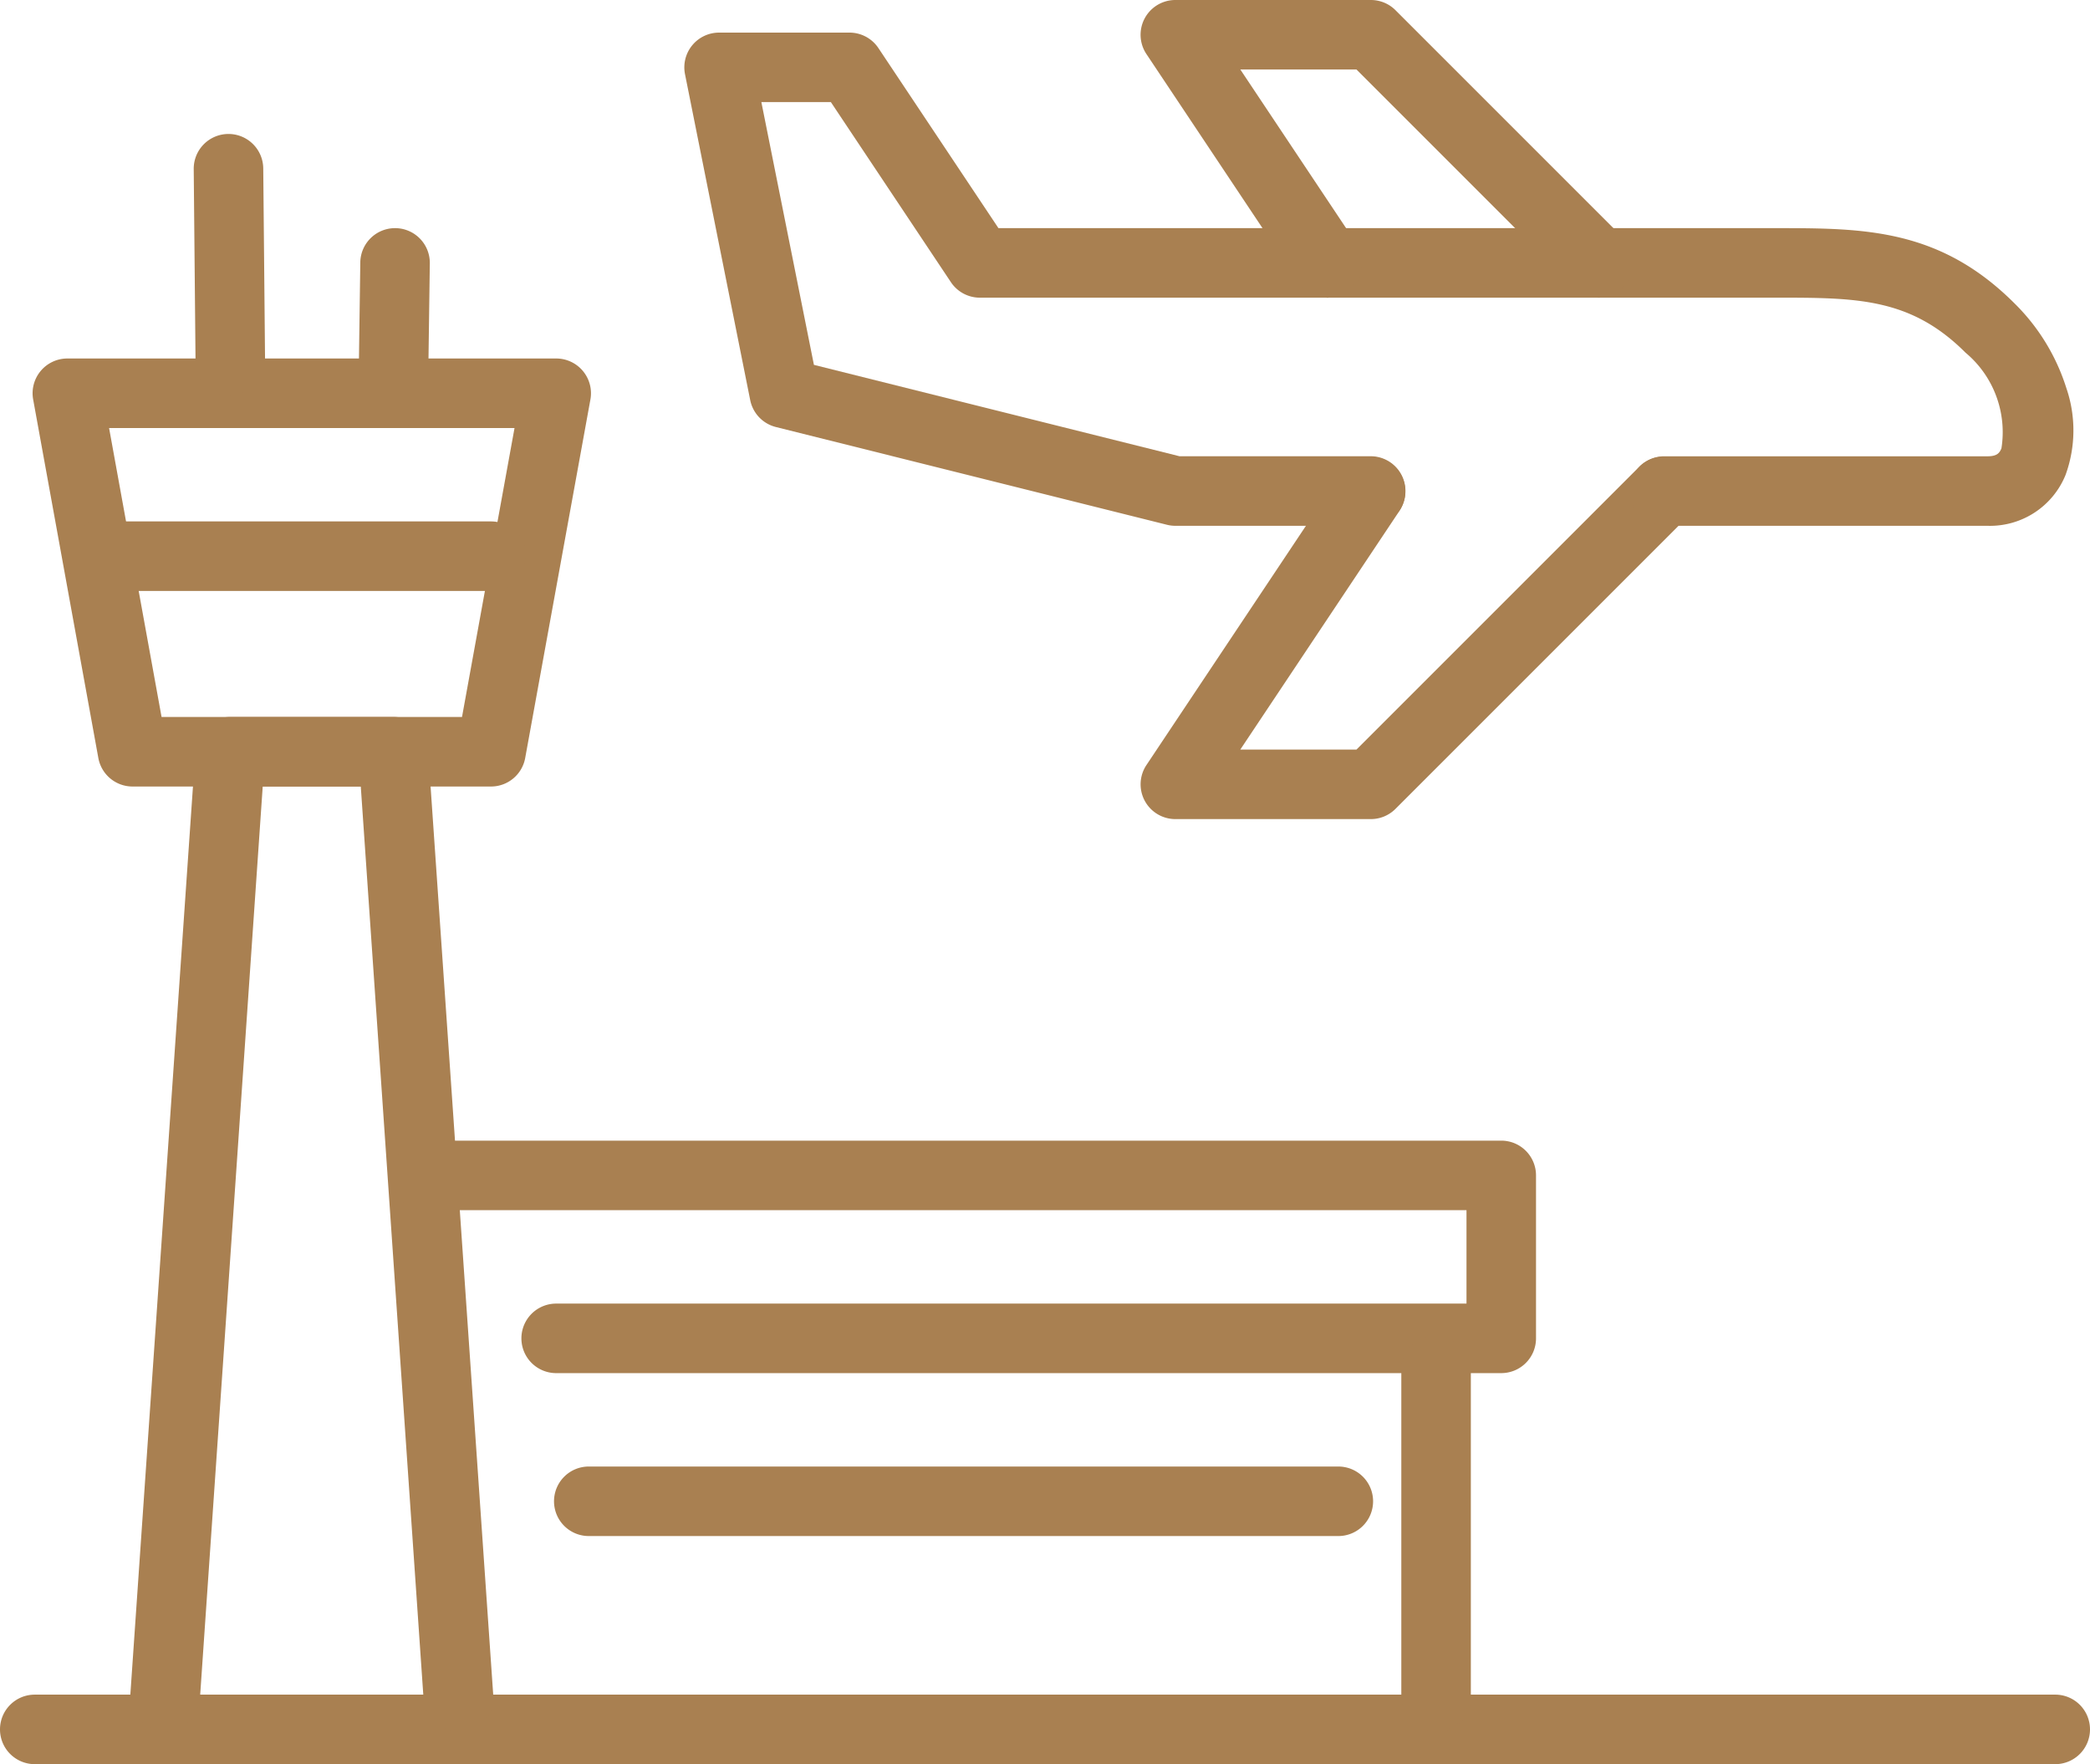
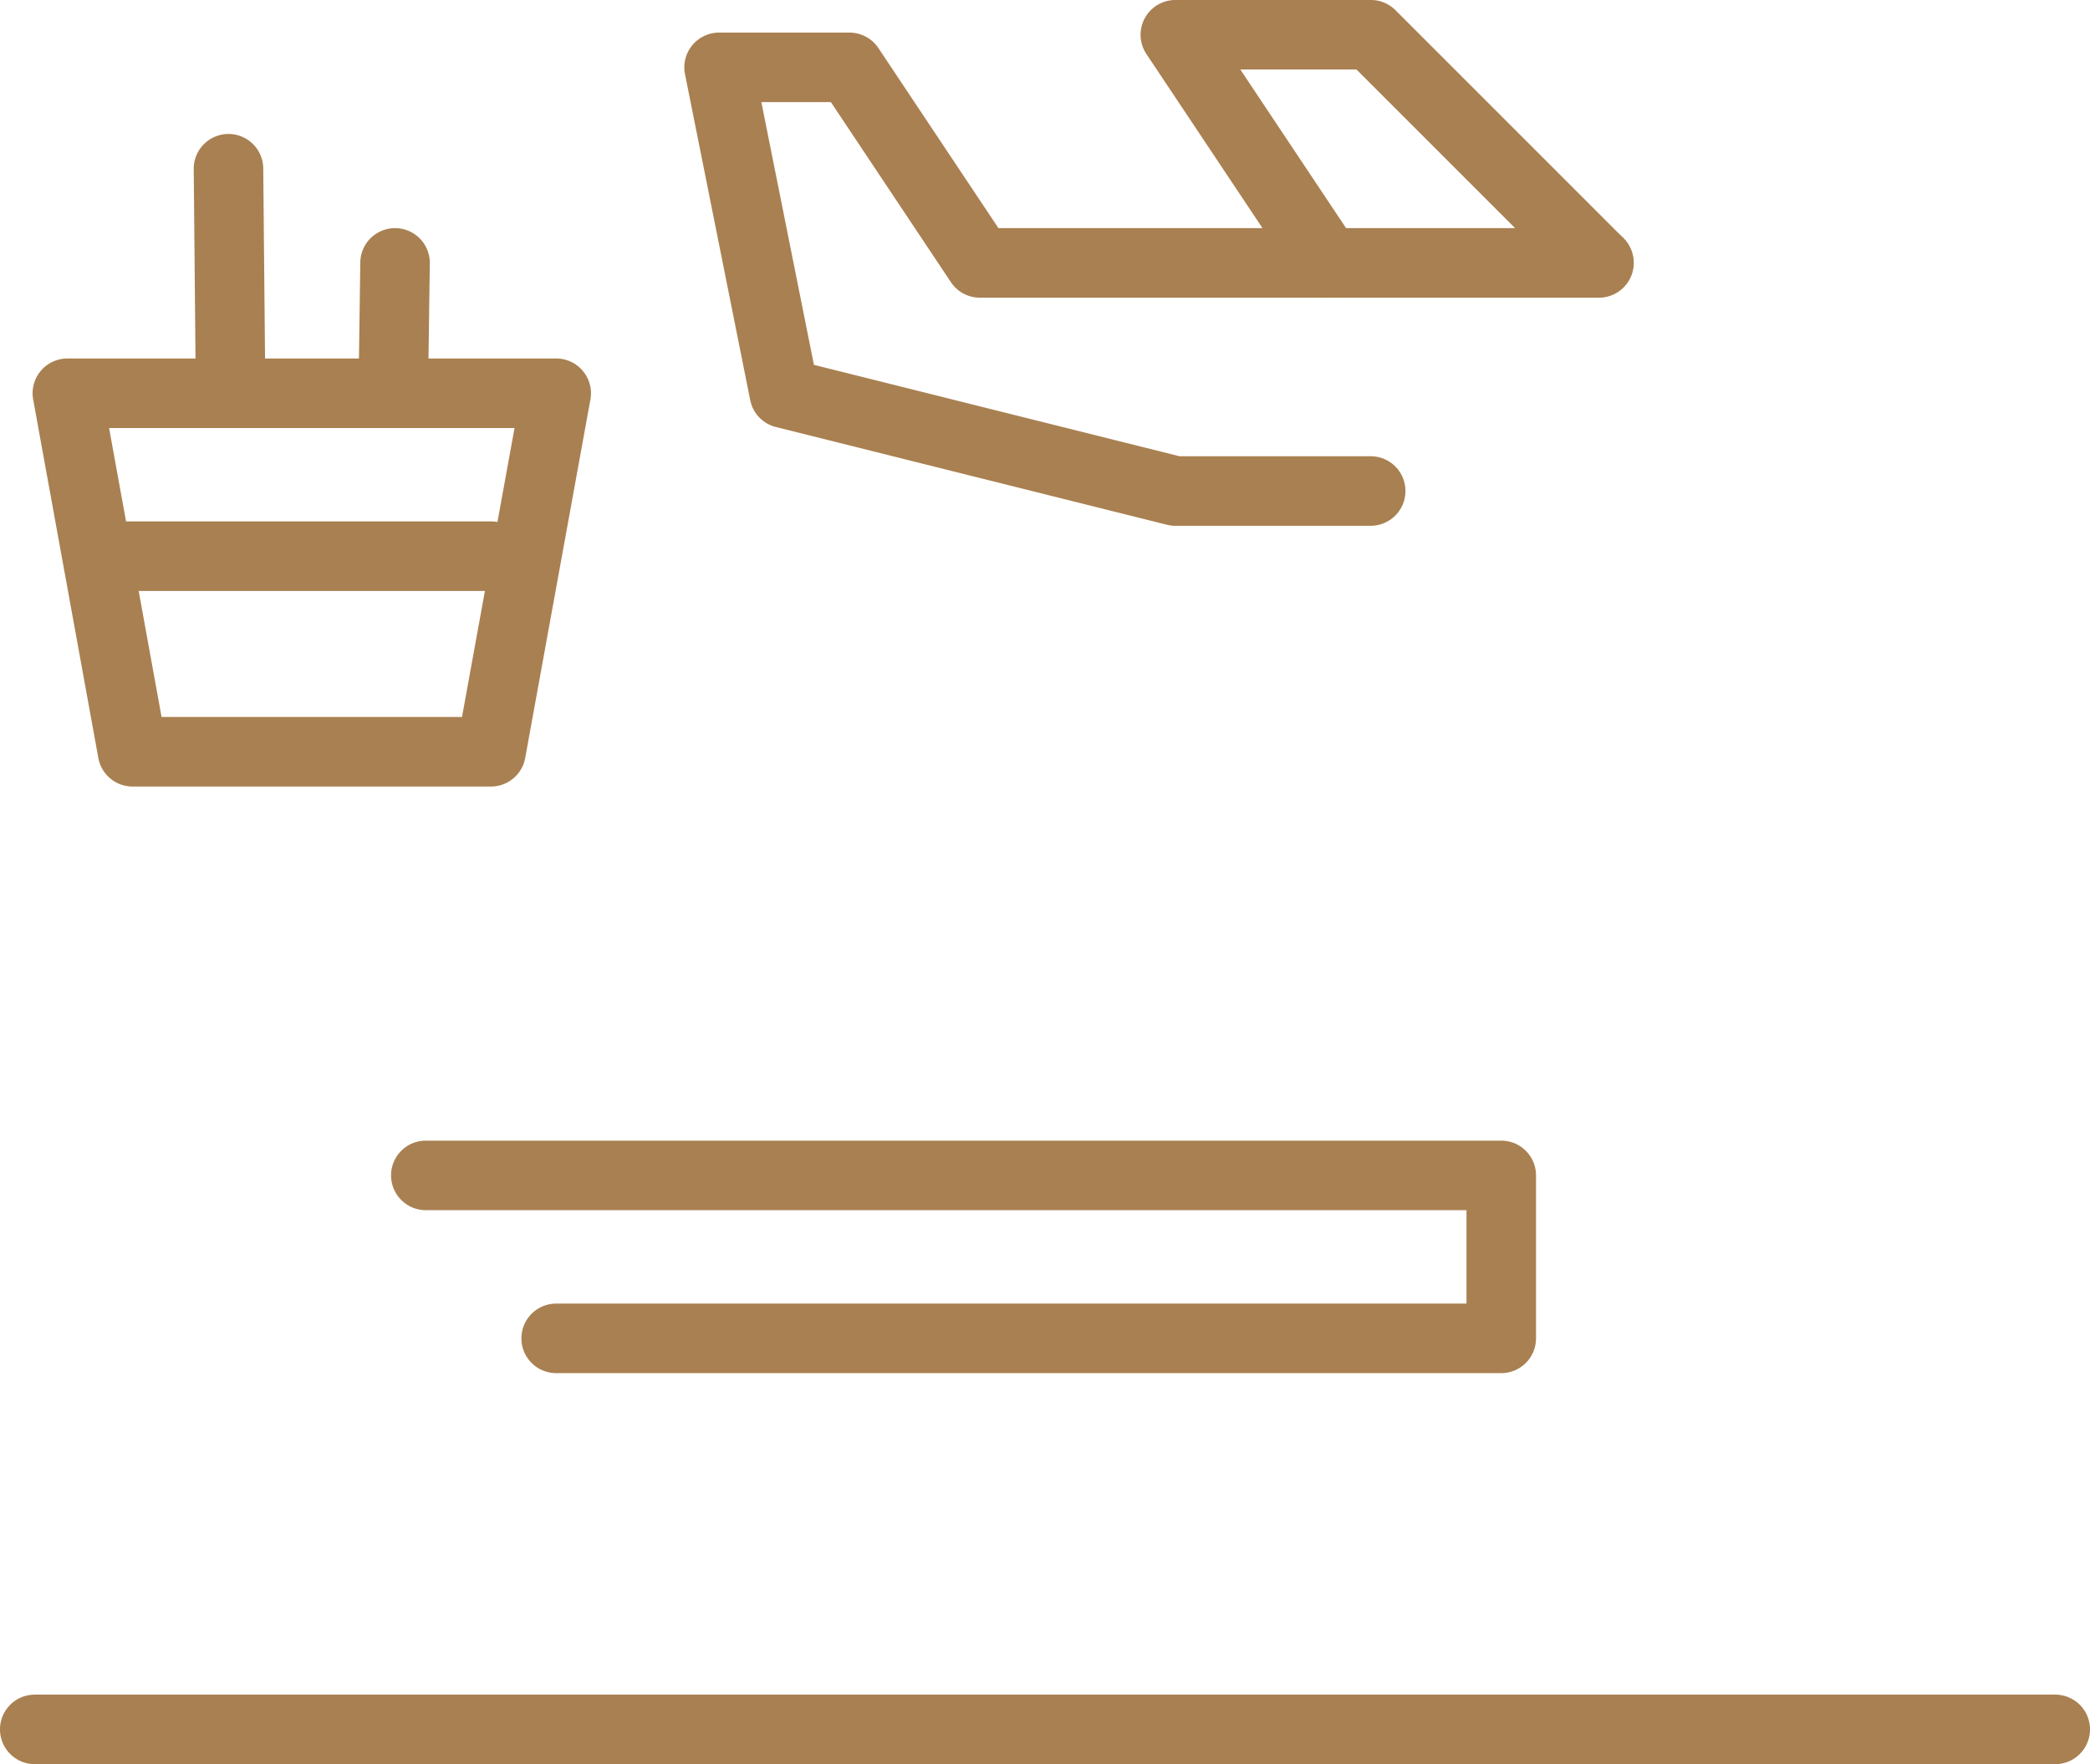
<svg xmlns="http://www.w3.org/2000/svg" width="60.125" height="50.75" viewBox="0 0 60.125 50.75">
  <g id="グループ_87" data-name="グループ 87" transform="translate(179.063 -4528.375)">
    <path id="線_155" data-name="線 155" d="M58.125,1H0A1,1,0,0,1-1,0,1,1,0,0,1,0-1H58.125a1,1,0,0,1,1,1A1,1,0,0,1,58.125,1Z" transform="translate(-178.063 4578.125)" fill="#a98051" />
-     <path id="パス_149" data-name="パス 149" d="M28.436,156.188a1,1,0,0,1-1-.931L25.629,129H22.808L21,155.256a1,1,0,1,1-2-.138l1.875-27.187a1,1,0,0,1,1-.931h4.688a1,1,0,0,1,1,.931l1.875,27.187a1,1,0,0,1-.929,1.066Z" transform="translate(-194.313 4422)" fill="#a98051" />
    <path id="パス_150" data-name="パス 150" d="M20.188,95.313H9.875a1,1,0,0,1-.984-.821L7.016,84.179A1,1,0,0,1,8,83H22.063a1,1,0,0,1,.984,1.179L21.171,94.491A1,1,0,0,1,20.188,95.313Zm-9.478-2h8.643L20.864,85H9.2Z" transform="translate(-185.125 4455.688)" fill="#a98051" />
    <path id="線_156" data-name="線 156" d="M.052,6.521a1,1,0,0,1-1-.991L-1,.009A1,1,0,0,1-.009-1,1,1,0,0,1,1-.009l.052,5.521A1,1,0,0,1,.061,6.521Z" transform="translate(-172.49 4533.229)" fill="#a98051" />
    <path id="線_157" data-name="線 157" d="M0,4.75H-.014A1,1,0,0,1-1,3.736l.052-3.75A1,1,0,0,1,.066-1,1,1,0,0,1,1.052.014L1,3.764A1,1,0,0,1,0,4.75Z" transform="translate(-167.75 4535.938)" fill="#a98051" />
    <path id="線_158" data-name="線 158" d="M11.25,1H0A1,1,0,0,1-1,0,1,1,0,0,1,0-1H11.25a1,1,0,0,1,1,1A1,1,0,0,1,11.25,1Z" transform="translate(-176.188 4544.375)" fill="#a98051" />
    <path id="パス_151" data-name="パス 151" d="M82.938,185.688H55.75a1,1,0,0,1,0-2H81.938V181H52a1,1,0,0,1,0-2H82.938a1,1,0,0,1,1,1v4.688A1,1,0,0,1,82.938,185.688Z" transform="translate(-218.813 4382.188)" fill="#a98051" />
-     <path id="線_159" data-name="線 159" d="M0,10.375a1,1,0,0,1-1-1V0A1,1,0,0,1,0-1,1,1,0,0,1,1,0V9.375A1,1,0,0,1,0,10.375Z" transform="translate(-137.75 4567.813)" fill="#a98051" />
-     <path id="線_160" data-name="線 160" d="M21.563,1H0A1,1,0,0,1-1,0,1,1,0,0,1,0-1H21.563a1,1,0,0,1,1,1A1,1,0,0,1,21.563,1Z" transform="translate(-162.125 4571.563)" fill="#a98051" />
-     <path id="パス_152" data-name="パス 152" d="M149.625,105.438H144a1,1,0,0,1-.832-1.555l5.625-8.437a1,1,0,0,1,1.664,1.109l-4.589,6.883h3.342l8.145-8.145a1,1,0,0,1,1.414,1.414l-8.437,8.437A1,1,0,0,1,149.625,105.438Z" transform="translate(-289.25 4446.5)" fill="#a98051" />
-     <path id="パス_153" data-name="パス 153" d="M207.177,75.563h-9.3a1,1,0,0,1,0-2h9.3c.28,0,.346-.1.4-.227a2.979,2.979,0,0,0-1.032-2.753C204.961,69,203.415,69,201.075,69H196a1,1,0,0,1,0-2h5.075c2.53,0,4.715,0,6.882,2.168a5.91,5.91,0,0,1,1.487,2.431,3.749,3.749,0,0,1-.022,2.5A2.345,2.345,0,0,1,207.177,75.563Z" transform="translate(-329.063 4467.938)" fill="#a98051" />
    <path id="線_161" data-name="線 161" d="M7.812,1H0A1,1,0,0,1-1,0,1,1,0,0,1,0-1H7.812a1,1,0,0,1,1,1A1,1,0,0,1,7.812,1Z" transform="translate(-140.875 4535.938)" fill="#a98051" />
    <path id="パス_154" data-name="パス 154" d="M106.75,57.188h-5.625a1,1,0,0,1-.243-.03l-11.25-2.812a1,1,0,0,1-.738-.774L87.019,44.2A1,1,0,0,1,88,43h3.75a1,1,0,0,1,.832.445l3.453,5.18H105.5a1,1,0,0,1,0,2h-10a1,1,0,0,1-.832-.445L91.215,45h-2l1.512,7.558,10.517,2.629h5.5a1,1,0,0,1,0,2Z" transform="translate(-246.375 4486.313)" fill="#a98051" />
    <path id="パス_155" data-name="パス 155" d="M148.376,47.563a1,1,0,0,1-.833-.445l-4.375-6.562A1,1,0,0,1,144,39h5.625a1,1,0,0,1,.707.293l6.563,6.563a1,1,0,0,1-1.414,1.414L149.211,41h-3.342l3.339,5.008a1,1,0,0,1-.831,1.555Z" transform="translate(-289.25 4489.375)" fill="#a98051" />
  </g>
</svg>